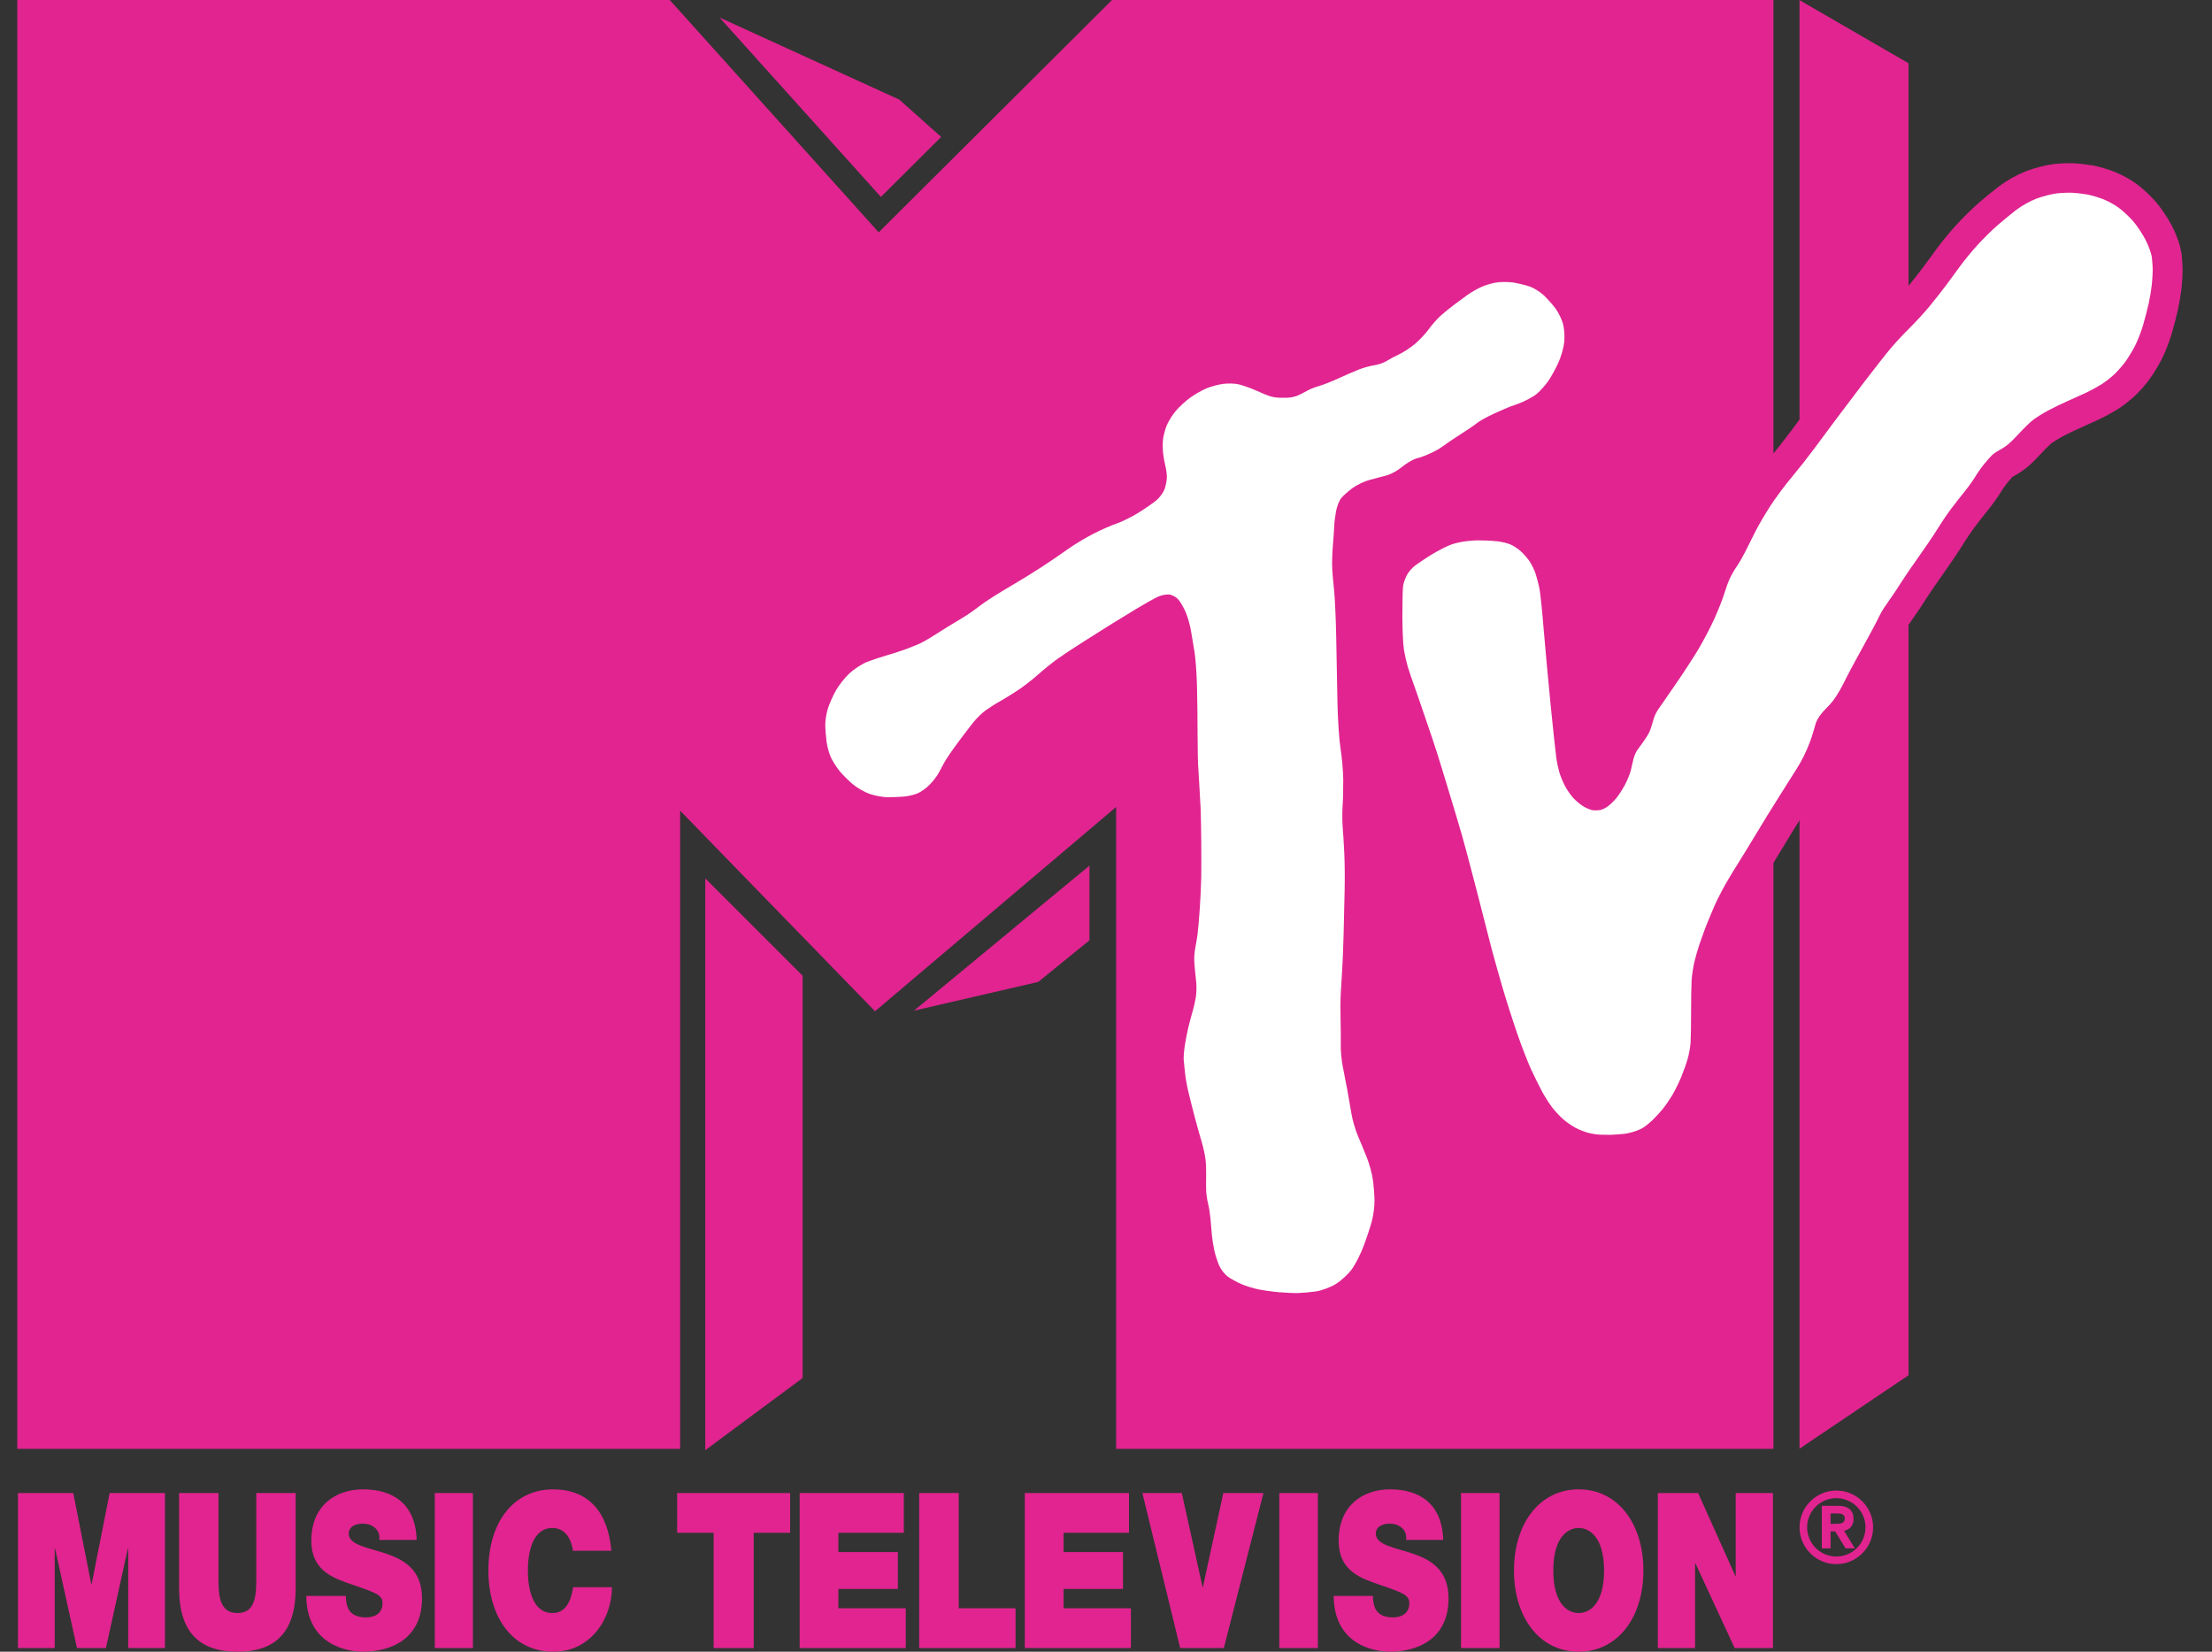
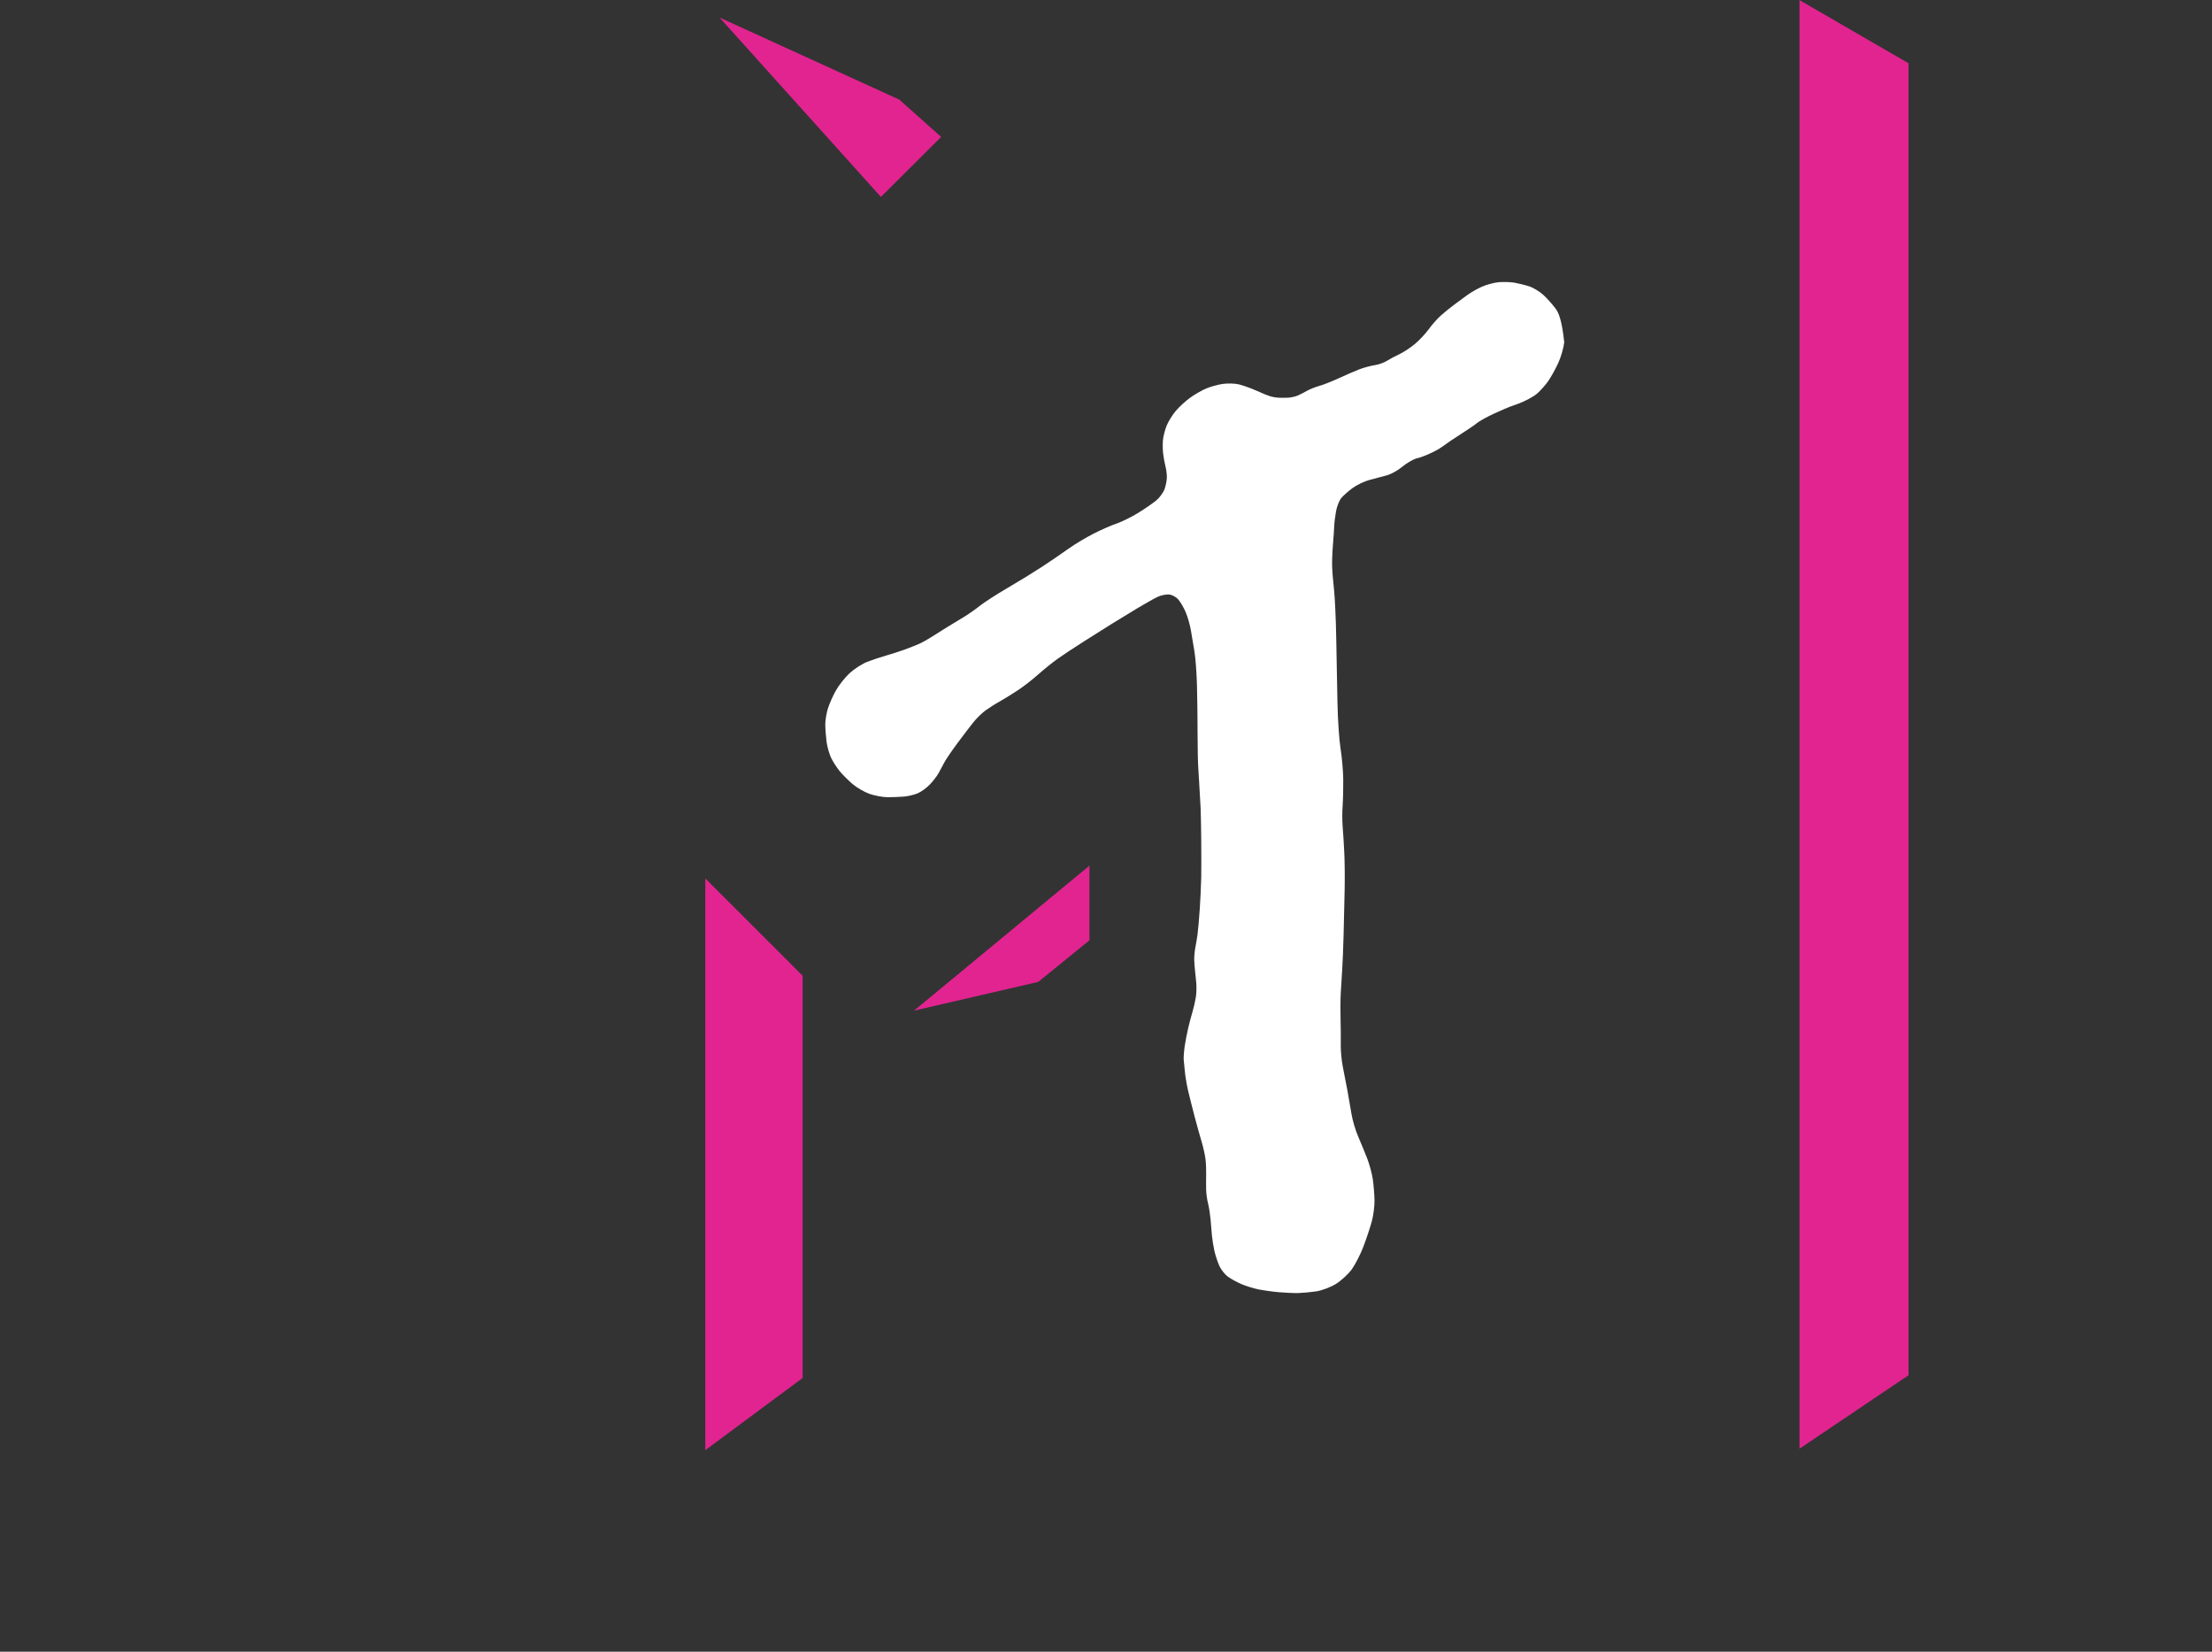
<svg xmlns="http://www.w3.org/2000/svg" width="75" height="56" viewBox="0 0 75 56" fill="none">
  <rect x="0" y="0" width="75" height="56" fill="#333333" stroke="none" />
-   <path d="M37.844 27.36V49.122H60.13V0H37.704L29.793 7.877L22.708 0H0.586V49.122H23.061V27.486L29.669 34.286L37.844 27.36Z" fill="#E12490" />
  <path d="M24.396 0.594L29.868 6.677L31.911 4.643L30.493 3.378L24.396 0.594ZM30.991 34.265L36.939 29.349V31.881L35.203 33.291L30.991 34.265ZM27.214 46.72L23.914 49.167V29.782L27.214 33.08V46.72ZM64.711 46.627L61.014 49.117V0.004L64.711 2.145V46.627Z" fill="#E12490" />
-   <path d="M51.481 13.687C51.711 13.602 51.997 13.448 52.116 13.345C52.235 13.241 52.408 13.046 52.5 12.912C52.592 12.778 52.743 12.505 52.835 12.305C52.927 12.105 53.018 11.788 53.037 11.6C53.057 11.412 53.038 11.133 52.995 10.979C52.953 10.825 52.84 10.593 52.744 10.463C52.648 10.332 52.466 10.128 52.34 10.009C52.213 9.89 51.993 9.755 51.851 9.709C51.709 9.663 51.48 9.607 51.342 9.583C51.203 9.56 50.962 9.554 50.804 9.569C50.647 9.585 50.393 9.654 50.239 9.723C50.086 9.792 49.866 9.918 49.751 10.002C49.635 10.086 49.431 10.237 49.297 10.337C49.163 10.437 48.959 10.603 48.843 10.707C48.728 10.81 48.546 11.018 48.439 11.167C48.331 11.317 48.118 11.543 47.964 11.67C47.811 11.796 47.575 11.95 47.441 12.012C47.306 12.073 47.118 12.174 47.022 12.235C46.926 12.297 46.738 12.363 46.603 12.382C46.469 12.401 46.23 12.467 46.073 12.528C45.916 12.59 45.605 12.725 45.382 12.828C45.159 12.932 44.864 13.048 44.726 13.086C44.588 13.125 44.406 13.197 44.321 13.247C44.237 13.297 44.096 13.369 44.007 13.408C43.919 13.446 43.768 13.48 43.672 13.484C43.576 13.488 43.429 13.488 43.345 13.484C43.25 13.479 43.156 13.462 43.065 13.435C42.996 13.412 42.927 13.384 42.927 13.384L42.882 13.367L42.558 13.227C42.38 13.149 42.127 13.061 41.996 13.03C41.865 12.999 41.624 12.993 41.462 13.016C41.3 13.039 41.047 13.109 40.9 13.17C40.753 13.232 40.509 13.371 40.359 13.48C40.208 13.588 39.989 13.787 39.874 13.922C39.758 14.058 39.615 14.286 39.557 14.428C39.499 14.572 39.442 14.793 39.431 14.92C39.419 15.048 39.422 15.257 39.438 15.384C39.453 15.512 39.488 15.701 39.515 15.806C39.542 15.91 39.564 16.078 39.564 16.178C39.564 16.279 39.529 16.459 39.487 16.579C39.444 16.699 39.318 16.873 39.206 16.965C39.094 17.058 38.819 17.248 38.594 17.387C38.37 17.526 38.044 17.688 37.871 17.746C37.697 17.804 37.343 17.959 37.084 18.09C36.825 18.221 36.436 18.455 36.219 18.61C36.003 18.765 35.604 19.037 35.333 19.215C35.063 19.392 34.538 19.715 34.166 19.931C33.795 20.148 33.369 20.423 33.218 20.543C33.067 20.663 32.833 20.827 32.698 20.908C32.562 20.989 32.297 21.151 32.107 21.267C31.918 21.383 31.671 21.538 31.559 21.611C31.447 21.684 31.27 21.782 31.166 21.829C31.061 21.875 30.837 21.964 30.667 22.026C30.497 22.087 30.212 22.179 30.034 22.229C29.856 22.279 29.572 22.375 29.402 22.44C29.232 22.506 28.963 22.68 28.804 22.827C28.646 22.974 28.434 23.242 28.334 23.424C28.233 23.606 28.113 23.881 28.066 24.035C28.02 24.19 27.982 24.427 27.982 24.562C27.982 24.698 28.001 24.957 28.024 25.139C28.047 25.32 28.12 25.576 28.186 25.708C28.252 25.839 28.381 26.038 28.474 26.151C28.567 26.263 28.76 26.456 28.903 26.579C29.046 26.703 29.308 26.855 29.486 26.917C29.664 26.979 29.939 27.029 30.098 27.029C30.256 27.029 30.503 27.02 30.646 27.008C30.789 26.997 31.001 26.946 31.117 26.896C31.233 26.846 31.416 26.713 31.524 26.601C31.633 26.489 31.769 26.312 31.827 26.207C31.885 26.103 31.973 25.938 32.023 25.842C32.074 25.745 32.27 25.457 32.459 25.202C32.648 24.947 32.892 24.628 33 24.492C33.108 24.357 33.292 24.177 33.408 24.092C33.524 24.007 33.748 23.864 33.907 23.776C34.065 23.686 34.347 23.513 34.532 23.389C34.718 23.265 35.022 23.028 35.207 22.862C35.393 22.696 35.687 22.459 35.861 22.335C36.035 22.211 36.437 21.946 36.754 21.745C37.069 21.544 37.386 21.345 37.703 21.147C37.907 21.02 38.296 20.782 38.567 20.62C38.837 20.458 39.147 20.284 39.256 20.234C39.364 20.183 39.535 20.149 39.635 20.156C39.736 20.164 39.878 20.24 39.951 20.325C40.025 20.41 40.139 20.606 40.204 20.761C40.27 20.915 40.349 21.194 40.38 21.379L40.5 22.096C40.535 22.305 40.573 22.814 40.584 23.227C40.596 23.641 40.605 24.397 40.605 24.907C40.605 25.417 40.62 25.865 40.62 25.865L40.623 25.937C40.623 25.937 40.64 26.238 40.659 26.534C40.678 26.829 40.7 27.219 40.708 27.399C40.716 27.579 40.725 28.082 40.729 28.515C40.733 28.949 40.733 29.499 40.729 29.737C40.72 30.093 40.703 30.449 40.68 30.804C40.657 31.154 40.622 31.549 40.603 31.684C40.584 31.818 40.55 32.025 40.526 32.144C40.504 32.263 40.488 32.445 40.492 32.549C40.495 32.652 40.508 32.816 40.519 32.911C40.531 33.007 40.55 33.196 40.561 33.33C40.573 33.465 40.566 33.678 40.547 33.805C40.519 33.97 40.482 34.133 40.436 34.293C40.394 34.435 40.327 34.684 40.289 34.845C40.251 35.006 40.197 35.282 40.17 35.459C40.144 35.635 40.128 35.849 40.135 35.934C40.143 36.018 40.162 36.212 40.178 36.366C40.193 36.52 40.243 36.806 40.289 37.001C40.335 37.197 40.433 37.583 40.505 37.86C40.578 38.136 40.685 38.519 40.743 38.711C40.8 38.903 40.86 39.173 40.875 39.311C40.891 39.449 40.9 39.688 40.896 39.841C40.892 39.995 40.892 40.224 40.896 40.351C40.9 40.477 40.928 40.679 40.959 40.797C40.99 40.916 41.027 41.152 41.043 41.321C41.058 41.49 41.08 41.741 41.091 41.879C41.103 42.017 41.141 42.256 41.175 42.409C41.21 42.563 41.285 42.792 41.343 42.919C41.4 43.045 41.529 43.209 41.629 43.282C41.729 43.355 41.933 43.468 42.083 43.533C42.232 43.598 42.493 43.68 42.662 43.714C42.83 43.749 43.148 43.793 43.366 43.812C43.585 43.831 43.88 43.844 44.023 43.84C44.164 43.836 44.434 43.811 44.623 43.784C44.81 43.757 45.112 43.644 45.292 43.533C45.473 43.422 45.718 43.196 45.837 43.031C45.956 42.865 46.135 42.514 46.234 42.249C46.334 41.984 46.46 41.604 46.514 41.404C46.567 41.205 46.608 40.885 46.604 40.693C46.6 40.501 46.575 40.187 46.548 39.995C46.522 39.803 46.434 39.476 46.353 39.269C46.272 39.062 46.134 38.726 46.046 38.523C45.958 38.319 45.857 37.977 45.823 37.762C45.779 37.494 45.732 37.227 45.683 36.959C45.641 36.733 45.572 36.378 45.53 36.171C45.488 35.964 45.456 35.628 45.46 35.424C45.464 35.221 45.461 34.828 45.453 34.552C45.445 34.276 45.448 33.877 45.46 33.666C45.471 33.455 45.493 33.097 45.509 32.87C45.524 32.644 45.546 32.097 45.557 31.656C45.569 31.215 45.585 30.533 45.592 30.142C45.6 29.75 45.594 29.185 45.578 28.886C45.564 28.595 45.545 28.304 45.523 28.013C45.508 27.833 45.508 27.519 45.523 27.315C45.538 27.112 45.547 26.71 45.544 26.422C45.54 26.134 45.499 25.666 45.453 25.383C45.407 25.099 45.359 24.401 45.348 23.833C45.337 23.265 45.318 22.273 45.306 21.628C45.295 20.983 45.26 20.239 45.23 19.974C45.199 19.71 45.171 19.355 45.167 19.186C45.163 19.017 45.175 18.694 45.195 18.467C45.214 18.241 45.233 17.961 45.237 17.846C45.241 17.731 45.269 17.502 45.299 17.337C45.33 17.172 45.408 16.971 45.474 16.89C45.539 16.809 45.712 16.656 45.858 16.548C46.003 16.441 46.267 16.315 46.444 16.269C46.62 16.223 46.881 16.154 47.023 16.116C47.165 16.077 47.397 15.948 47.539 15.829C47.681 15.71 47.898 15.582 48.021 15.543L48.077 15.529L48.132 15.515C48.394 15.431 48.729 15.271 48.879 15.159C49.029 15.048 49.33 14.844 49.549 14.706C49.768 14.568 50.006 14.404 50.079 14.343C50.152 14.282 50.406 14.14 50.644 14.029C50.882 13.918 51.17 13.792 51.369 13.727L51.481 13.687Z" fill="white" />
-   <path d="M54.907 38.458C54.844 38.46 54.707 38.476 54.601 38.476C54.496 38.476 54.336 38.474 54.247 38.47C54.158 38.467 53.99 38.44 53.875 38.41C53.759 38.381 53.565 38.305 53.442 38.242C53.32 38.179 53.125 38.044 53.01 37.942C52.894 37.839 52.724 37.656 52.631 37.533C52.539 37.411 52.39 37.176 52.301 37.011C52.212 36.845 52.047 36.513 51.934 36.272C51.822 36.031 51.606 35.474 51.454 35.034C51.302 34.595 51.072 33.873 50.944 33.431C50.815 32.988 50.656 32.42 50.59 32.169C50.523 31.918 50.41 31.475 50.337 31.185C50.264 30.894 50.143 30.421 50.067 30.134C49.991 29.846 49.856 29.33 49.767 28.986C49.677 28.642 49.51 28.053 49.394 27.677C49.279 27.3 49.084 26.657 48.962 26.247C48.839 25.838 48.664 25.284 48.571 25.016C48.479 24.748 48.327 24.305 48.235 24.031C48.143 23.757 48.013 23.384 47.947 23.202C47.876 23.007 47.81 22.811 47.748 22.613C47.695 22.424 47.651 22.231 47.617 22.037C47.587 21.862 47.563 21.34 47.563 20.878C47.563 20.415 47.574 19.961 47.587 19.869C47.6 19.776 47.657 19.612 47.713 19.503C47.769 19.393 47.904 19.239 48.013 19.16C48.122 19.081 48.341 18.935 48.5 18.836C48.5 18.836 48.86 18.608 49.184 18.476C49.345 18.41 49.593 18.366 49.725 18.349C49.857 18.333 50.028 18.32 50.103 18.32C50.179 18.32 50.32 18.322 50.416 18.326C50.511 18.329 50.687 18.342 50.806 18.355C50.943 18.373 51.078 18.405 51.208 18.451C51.311 18.491 51.478 18.599 51.58 18.692C51.683 18.784 51.824 18.949 51.893 19.058C51.962 19.167 52.049 19.351 52.085 19.466C52.121 19.582 52.175 19.788 52.205 19.923C52.235 20.058 52.3 20.669 52.349 21.28C52.399 21.891 52.51 23.094 52.596 23.953C52.682 24.812 52.768 25.617 52.788 25.743C52.808 25.868 52.851 26.066 52.884 26.181C52.917 26.297 53.001 26.502 53.07 26.638C53.14 26.773 53.275 26.968 53.371 27.07C53.467 27.172 53.629 27.302 53.731 27.358C53.834 27.414 53.966 27.466 54.026 27.472C54.085 27.479 54.19 27.476 54.26 27.466C54.329 27.456 54.454 27.397 54.536 27.334C54.619 27.271 54.748 27.144 54.825 27.052C54.901 26.959 55.028 26.762 55.107 26.613C55.186 26.465 55.275 26.249 55.305 26.133C55.334 26.017 55.375 25.845 55.395 25.749C55.415 25.653 55.472 25.515 55.521 25.442C55.571 25.37 55.673 25.226 55.749 25.124C55.826 25.021 55.915 24.873 55.948 24.794C55.981 24.714 56.026 24.576 56.05 24.487C56.073 24.398 56.111 24.285 56.134 24.235C56.16 24.179 56.19 24.125 56.223 24.073C56.25 24.034 56.503 23.666 56.788 23.256C57.072 22.847 57.442 22.279 57.611 21.995C57.779 21.711 58.022 21.244 58.151 20.956C58.28 20.669 58.428 20.291 58.481 20.115C58.534 19.94 58.618 19.71 58.668 19.605C58.717 19.499 58.822 19.318 58.902 19.202C58.981 19.087 59.111 18.862 59.19 18.704L59.526 18.031C59.632 17.82 59.865 17.422 60.043 17.148C60.221 16.874 60.543 16.442 60.758 16.187C61.027 15.864 61.287 15.533 61.539 15.196C61.753 14.905 62.08 14.465 62.265 14.217C62.45 13.969 62.886 13.394 63.233 12.938C63.579 12.482 63.993 11.958 64.151 11.773C64.31 11.588 64.596 11.282 64.788 11.094C64.98 10.905 65.282 10.573 65.461 10.355C65.639 10.137 65.888 9.821 66.013 9.652C66.169 9.443 66.323 9.233 66.475 9.022C66.604 8.843 66.867 8.524 67.058 8.313C67.25 8.102 67.55 7.804 67.725 7.652C67.9 7.5 68.189 7.262 68.368 7.124C68.546 6.985 68.86 6.809 69.065 6.733C69.269 6.657 69.57 6.579 69.731 6.559C69.893 6.539 70.139 6.529 70.278 6.535C70.416 6.542 70.647 6.569 70.788 6.595C70.93 6.622 71.176 6.695 71.335 6.757C71.493 6.82 71.731 6.953 71.863 7.052C71.996 7.151 72.206 7.348 72.332 7.49C72.457 7.632 72.647 7.913 72.752 8.115C72.858 8.316 72.958 8.589 72.975 8.722C72.991 8.854 73.004 9.048 73.004 9.154C73.004 9.26 72.991 9.481 72.975 9.647C72.949 9.864 72.913 10.081 72.866 10.295C72.823 10.487 72.737 10.819 72.674 11.034C72.611 11.249 72.487 11.565 72.398 11.737C72.308 11.909 72.16 12.152 72.067 12.277C71.975 12.403 71.808 12.592 71.695 12.698C71.583 12.803 71.383 12.957 71.251 13.04C71.077 13.145 70.899 13.241 70.716 13.328C70.554 13.404 70.279 13.528 70.104 13.604C69.928 13.681 69.639 13.821 69.461 13.917C69.283 14.012 69.053 14.156 68.95 14.235C68.848 14.314 68.651 14.504 68.512 14.656C68.374 14.807 68.192 14.989 68.11 15.058C68.027 15.127 67.889 15.219 67.803 15.262C67.717 15.305 67.601 15.386 67.545 15.442C67.489 15.498 67.37 15.633 67.281 15.743C67.192 15.852 67.059 16.041 66.987 16.163C66.914 16.285 66.749 16.515 66.62 16.674C66.491 16.832 66.28 17.102 66.151 17.274C66.023 17.446 65.82 17.746 65.701 17.941C65.582 18.136 65.295 18.56 65.064 18.884C64.833 19.208 64.56 19.608 64.457 19.773C64.355 19.938 64.182 20.198 64.073 20.349C63.964 20.501 63.845 20.68 63.809 20.746C63.773 20.812 63.697 20.961 63.641 21.076C63.584 21.192 63.36 21.608 63.142 22.001C62.924 22.394 62.697 22.816 62.637 22.938C62.562 23.09 62.484 23.24 62.403 23.389C62.334 23.514 62.226 23.682 62.163 23.761C62.1 23.841 61.995 23.957 61.929 24.02C61.863 24.083 61.765 24.196 61.712 24.272C61.659 24.348 61.603 24.451 61.586 24.5C61.57 24.55 61.535 24.671 61.508 24.77C61.482 24.869 61.422 25.051 61.376 25.173C61.318 25.323 61.253 25.472 61.184 25.617C61.124 25.74 61.019 25.929 60.95 26.038C60.88 26.147 60.615 26.566 60.361 26.969C60.106 27.372 59.742 27.964 59.55 28.284C59.338 28.639 59.121 28.991 58.902 29.341C58.736 29.602 58.512 29.983 58.403 30.188C58.294 30.393 58.178 30.628 58.145 30.711C58.094 30.835 58.042 30.959 57.989 31.083C57.927 31.226 57.869 31.37 57.815 31.515C57.772 31.631 57.691 31.858 57.634 32.02C57.578 32.182 57.5 32.455 57.46 32.627C57.421 32.798 57.38 33.071 57.37 33.233C57.36 33.395 57.352 33.882 57.352 34.315C57.352 34.747 57.344 35.218 57.334 35.36C57.324 35.502 57.281 35.742 57.238 35.894C57.195 36.046 57.095 36.327 57.016 36.519C56.937 36.71 56.799 36.989 56.71 37.137C56.62 37.286 56.477 37.494 56.391 37.6C56.305 37.705 56.154 37.87 56.055 37.966C55.956 38.062 55.802 38.186 55.713 38.243C55.712 38.242 55.367 38.444 54.907 38.458V38.458Z" stroke="#E12490" stroke-width="2" />
-   <path d="M54.893 38.458C54.83 38.46 54.693 38.476 54.587 38.476C54.481 38.476 54.322 38.474 54.233 38.47C54.144 38.467 53.976 38.44 53.86 38.41C53.745 38.381 53.55 38.305 53.428 38.242C53.306 38.179 53.111 38.044 52.995 37.942C52.88 37.839 52.71 37.656 52.617 37.533C52.525 37.411 52.376 37.176 52.287 37.011C52.198 36.845 52.033 36.513 51.92 36.272C51.808 36.031 51.592 35.474 51.44 35.034C51.288 34.595 51.058 33.873 50.929 33.431C50.801 32.988 50.642 32.42 50.575 32.169C50.509 31.918 50.396 31.475 50.323 31.185C50.25 30.894 50.129 30.421 50.053 30.134C49.977 29.846 49.842 29.33 49.752 28.986C49.663 28.642 49.496 28.053 49.38 27.677C49.264 27.3 49.07 26.657 48.948 26.247C48.825 25.838 48.65 25.284 48.557 25.016C48.465 24.748 48.313 24.305 48.221 24.031C48.129 23.757 47.999 23.384 47.933 23.202C47.862 23.007 47.796 22.811 47.734 22.613C47.681 22.424 47.636 22.231 47.603 22.037C47.573 21.862 47.549 21.34 47.549 20.878C47.549 20.415 47.559 19.961 47.573 19.869C47.586 19.776 47.643 19.612 47.699 19.503C47.755 19.393 47.89 19.239 47.999 19.16C48.108 19.081 48.327 18.935 48.486 18.836C48.486 18.836 48.846 18.608 49.17 18.476C49.331 18.41 49.579 18.366 49.711 18.349C49.843 18.333 50.013 18.32 50.089 18.32C50.165 18.32 50.306 18.322 50.401 18.326C50.497 18.329 50.673 18.342 50.792 18.355C50.929 18.373 51.064 18.405 51.194 18.451C51.296 18.491 51.464 18.599 51.566 18.692C51.669 18.784 51.809 18.949 51.879 19.058C51.948 19.167 52.035 19.351 52.071 19.466C52.107 19.582 52.161 19.788 52.191 19.923C52.221 20.058 52.286 20.669 52.335 21.28C52.385 21.891 52.496 23.094 52.581 23.953C52.667 24.812 52.754 25.617 52.774 25.743C52.794 25.868 52.837 26.066 52.87 26.181C52.903 26.297 52.987 26.502 53.056 26.638C53.126 26.773 53.261 26.968 53.357 27.07C53.453 27.172 53.615 27.302 53.717 27.358C53.819 27.414 53.952 27.466 54.011 27.472C54.071 27.479 54.176 27.476 54.246 27.466C54.315 27.456 54.44 27.397 54.522 27.334C54.605 27.271 54.734 27.144 54.81 27.052C54.886 26.959 55.013 26.762 55.093 26.613C55.172 26.465 55.261 26.249 55.291 26.133C55.32 26.017 55.361 25.845 55.381 25.749C55.401 25.653 55.458 25.515 55.507 25.442C55.556 25.37 55.659 25.226 55.735 25.124C55.811 25.021 55.9 24.873 55.934 24.794C55.967 24.714 56.012 24.576 56.036 24.487C56.059 24.398 56.097 24.285 56.12 24.235C56.146 24.179 56.176 24.125 56.209 24.073C56.236 24.034 56.489 23.666 56.773 23.256C57.058 22.847 57.428 22.279 57.596 21.995C57.765 21.711 58.008 21.244 58.137 20.956C58.266 20.669 58.414 20.291 58.467 20.115C58.52 19.94 58.604 19.71 58.654 19.605C58.703 19.499 58.808 19.318 58.888 19.202C58.967 19.087 59.097 18.862 59.176 18.704L59.512 18.031C59.618 17.82 59.85 17.422 60.029 17.148C60.207 16.874 60.529 16.442 60.744 16.187C61.013 15.864 61.273 15.533 61.524 15.196C61.739 14.905 62.066 14.465 62.251 14.217C62.436 13.969 62.871 13.394 63.218 12.938C63.565 12.482 63.979 11.958 64.137 11.773C64.296 11.588 64.582 11.282 64.774 11.094C64.965 10.905 65.268 10.573 65.447 10.355C65.625 10.137 65.874 9.821 65.999 9.652C66.154 9.443 66.309 9.233 66.461 9.022C66.59 8.843 66.852 8.524 67.044 8.313C67.236 8.102 67.536 7.804 67.711 7.652C67.886 7.5 68.175 7.262 68.354 7.124C68.532 6.985 68.846 6.809 69.051 6.733C69.255 6.657 69.555 6.579 69.717 6.559C69.879 6.539 70.125 6.529 70.264 6.535C70.402 6.542 70.632 6.569 70.774 6.595C70.916 6.622 71.162 6.695 71.321 6.757C71.479 6.82 71.717 6.953 71.849 7.052C71.981 7.151 72.192 7.348 72.318 7.49C72.443 7.632 72.632 7.913 72.738 8.115C72.844 8.316 72.944 8.589 72.96 8.722C72.977 8.854 72.99 9.048 72.99 9.154C72.99 9.26 72.977 9.481 72.96 9.647C72.935 9.864 72.899 10.081 72.852 10.295C72.809 10.487 72.723 10.819 72.66 11.034C72.597 11.249 72.473 11.565 72.384 11.737C72.294 11.909 72.146 12.152 72.053 12.277C71.961 12.403 71.793 12.592 71.681 12.698C71.569 12.803 71.369 12.957 71.237 13.04C71.063 13.145 70.885 13.241 70.702 13.328C70.54 13.404 70.264 13.528 70.09 13.604C69.914 13.681 69.625 13.821 69.447 13.917C69.268 14.012 69.039 14.156 68.936 14.235C68.834 14.314 68.637 14.504 68.498 14.656C68.359 14.807 68.178 14.989 68.096 15.058C68.013 15.127 67.875 15.219 67.789 15.262C67.703 15.305 67.587 15.386 67.531 15.442C67.475 15.498 67.356 15.633 67.267 15.743C67.177 15.852 67.045 16.041 66.972 16.163C66.9 16.285 66.735 16.515 66.606 16.674C66.477 16.832 66.266 17.102 66.137 17.274C66.008 17.446 65.806 17.746 65.687 17.941C65.568 18.136 65.281 18.56 65.05 18.884C64.819 19.208 64.546 19.608 64.443 19.773C64.341 19.938 64.168 20.198 64.059 20.349C63.95 20.501 63.831 20.68 63.795 20.746C63.758 20.812 63.683 20.961 63.627 21.076C63.57 21.192 63.346 21.608 63.128 22.001C62.91 22.394 62.683 22.816 62.623 22.938C62.548 23.09 62.47 23.24 62.389 23.389C62.32 23.514 62.211 23.682 62.149 23.761C62.086 23.841 61.981 23.957 61.914 24.02C61.848 24.083 61.751 24.196 61.698 24.272C61.645 24.348 61.589 24.451 61.572 24.5C61.556 24.55 61.52 24.671 61.494 24.77C61.467 24.869 61.408 25.051 61.362 25.173C61.303 25.323 61.239 25.472 61.169 25.617C61.11 25.74 61.005 25.929 60.935 26.038C60.866 26.147 60.601 26.566 60.347 26.969C60.092 27.372 59.727 27.964 59.536 28.284C59.324 28.639 59.107 28.991 58.888 29.341C58.722 29.602 58.498 29.983 58.389 30.188C58.28 30.393 58.164 30.628 58.131 30.711C58.08 30.835 58.028 30.959 57.974 31.083C57.913 31.226 57.855 31.37 57.8 31.515C57.757 31.631 57.676 31.858 57.62 32.02C57.564 32.182 57.486 32.455 57.446 32.627C57.407 32.798 57.366 33.071 57.356 33.233C57.346 33.395 57.338 33.882 57.338 34.315C57.338 34.747 57.33 35.218 57.32 35.36C57.31 35.502 57.267 35.742 57.224 35.894C57.181 36.046 57.081 36.327 57.002 36.519C56.923 36.71 56.785 36.989 56.696 37.137C56.606 37.286 56.463 37.494 56.377 37.6C56.291 37.705 56.14 37.87 56.041 37.966C55.942 38.062 55.788 38.186 55.699 38.243C55.698 38.242 55.353 38.444 54.893 38.458Z" fill="white" />
-   <path d="M0.609 50.62H2.484L3.095 53.711H3.107L3.718 50.62H5.593V55.875H4.347V52.504H4.335L3.592 55.875H2.61L1.867 52.504H1.855V55.875H0.609V50.62ZM10.026 53.844C10.026 55.301 9.376 56 8.052 56C6.728 56 6.072 55.301 6.072 53.844V50.62H7.408V53.483C7.408 54.02 7.408 54.69 8.058 54.69C8.689 54.69 8.689 54.02 8.689 53.483V50.62H10.025V53.844H10.026ZM11.726 54.109C11.726 54.241 11.744 54.359 11.775 54.455C11.872 54.771 12.165 54.837 12.415 54.837C12.634 54.837 12.969 54.749 12.969 54.359C12.969 54.087 12.78 54.013 12.031 53.755C11.342 53.52 10.556 53.292 10.556 52.232C10.556 51.018 11.415 50.495 12.311 50.495C13.256 50.495 14.091 50.929 14.127 52.21H12.859C12.884 52.011 12.811 51.879 12.701 51.791C12.591 51.695 12.439 51.658 12.305 51.658C12.122 51.658 11.823 51.717 11.823 52.011C11.848 52.387 12.47 52.467 13.085 52.673C13.7 52.88 14.309 53.225 14.309 54.19C14.309 55.559 13.267 56 12.299 56C11.805 56 10.397 55.787 10.385 54.109H11.726ZM14.742 50.62H16.034V55.875H14.742V50.62ZM19.426 52.578C19.402 52.387 19.28 51.805 18.726 51.805C18.099 51.805 17.898 52.541 17.898 53.248C17.898 53.954 18.099 54.69 18.726 54.69C19.177 54.69 19.353 54.307 19.433 53.814H20.748C20.748 54.874 20.035 56 18.763 56C17.356 56 16.559 54.801 16.559 53.248C16.559 51.592 17.423 50.495 18.763 50.495C19.956 50.503 20.614 51.261 20.729 52.578H19.426V52.578ZM24.196 51.967H22.96V50.62H26.791V51.967H25.555V55.875H24.196V51.967ZM27.113 50.62H30.645V51.967H28.427V52.622H30.442V53.873H28.427V54.528H30.711V55.875H27.113V50.62ZM34.747 50.62H38.28V51.967H36.062V52.622H38.076V53.873H36.062V54.528H38.345V55.875H34.747V50.62ZM31.165 50.62H32.507V54.528H34.434V55.875H31.165V50.62ZM41.496 55.875H40.015L38.733 50.62H40.07L40.774 53.807H40.786L41.478 50.62H42.839L41.496 55.875ZM43.376 50.62H44.683V55.875H43.376V50.62ZM49.537 50.62H50.844V55.875H49.537V50.62ZM46.55 54.109C46.55 54.241 46.568 54.359 46.598 54.455C46.695 54.771 46.985 54.837 47.233 54.837C47.451 54.837 47.784 54.749 47.784 54.359C47.784 54.087 47.596 54.013 46.852 53.755C46.169 53.52 45.389 53.292 45.389 52.232C45.389 51.018 46.241 50.495 47.13 50.495C48.068 50.495 48.896 50.929 48.932 52.21H47.675C47.699 52.011 47.626 51.879 47.517 51.791C47.409 51.695 47.257 51.658 47.124 51.658C46.943 51.658 46.647 51.717 46.647 52.011C46.671 52.387 47.288 52.467 47.898 52.673C48.509 52.88 49.114 53.225 49.114 54.19C49.114 55.559 48.08 56 47.118 56C46.629 56 45.232 55.787 45.22 54.109H46.55ZM53.527 50.495C54.842 50.495 55.721 51.643 55.721 53.248C55.721 54.852 54.842 56 53.527 56C52.212 56 51.333 54.852 51.333 53.248C51.333 51.643 52.212 50.495 53.527 50.495ZM53.527 54.69C53.866 54.69 54.387 54.418 54.387 53.248C54.387 52.078 53.866 51.805 53.527 51.805C53.188 51.805 52.666 52.078 52.666 53.248C52.666 54.418 53.188 54.69 53.527 54.69ZM56.21 50.62H57.576L58.839 53.431H58.851V50.62H60.114V55.875H58.815L57.485 53.005H57.473V55.875H56.21V50.62ZM62.262 50.536C62.949 50.536 63.51 51.096 63.51 51.784C63.51 52.471 62.95 53.031 62.262 53.031C61.931 53.031 61.615 52.899 61.381 52.665C61.147 52.431 61.015 52.114 61.015 51.784C61.015 51.453 61.147 51.136 61.381 50.902C61.614 50.668 61.931 50.537 62.262 50.536ZM62.262 52.773C62.525 52.773 62.776 52.669 62.962 52.483C63.147 52.297 63.252 52.046 63.252 51.784C63.252 51.521 63.147 51.27 62.962 51.084C62.776 50.898 62.525 50.794 62.262 50.794C62 50.794 61.748 50.898 61.562 51.084C61.377 51.269 61.273 51.521 61.272 51.784C61.273 52.046 61.377 52.298 61.562 52.483C61.748 52.669 62 52.773 62.262 52.773ZM62.574 52.496L62.224 51.922H62.068V52.496H61.77V51.054H62.331C62.673 51.054 62.845 51.216 62.846 51.496C62.847 51.736 62.706 51.866 62.523 51.898L62.892 52.496H62.574ZM62.236 51.665C62.397 51.663 62.549 51.655 62.549 51.486C62.549 51.331 62.423 51.313 62.275 51.311C62.262 51.311 62.248 51.311 62.236 51.312H62.068V51.664H62.236V51.665Z" fill="#E12490" />
+   <path d="M51.481 13.687C51.711 13.602 51.997 13.448 52.116 13.345C52.235 13.241 52.408 13.046 52.5 12.912C52.592 12.778 52.743 12.505 52.835 12.305C52.927 12.105 53.018 11.788 53.037 11.6C52.953 10.825 52.84 10.593 52.744 10.463C52.648 10.332 52.466 10.128 52.34 10.009C52.213 9.89 51.993 9.755 51.851 9.709C51.709 9.663 51.48 9.607 51.342 9.583C51.203 9.56 50.962 9.554 50.804 9.569C50.647 9.585 50.393 9.654 50.239 9.723C50.086 9.792 49.866 9.918 49.751 10.002C49.635 10.086 49.431 10.237 49.297 10.337C49.163 10.437 48.959 10.603 48.843 10.707C48.728 10.81 48.546 11.018 48.439 11.167C48.331 11.317 48.118 11.543 47.964 11.67C47.811 11.796 47.575 11.95 47.441 12.012C47.306 12.073 47.118 12.174 47.022 12.235C46.926 12.297 46.738 12.363 46.603 12.382C46.469 12.401 46.23 12.467 46.073 12.528C45.916 12.59 45.605 12.725 45.382 12.828C45.159 12.932 44.864 13.048 44.726 13.086C44.588 13.125 44.406 13.197 44.321 13.247C44.237 13.297 44.096 13.369 44.007 13.408C43.919 13.446 43.768 13.48 43.672 13.484C43.576 13.488 43.429 13.488 43.345 13.484C43.25 13.479 43.156 13.462 43.065 13.435C42.996 13.412 42.927 13.384 42.927 13.384L42.882 13.367L42.558 13.227C42.38 13.149 42.127 13.061 41.996 13.03C41.865 12.999 41.624 12.993 41.462 13.016C41.3 13.039 41.047 13.109 40.9 13.17C40.753 13.232 40.509 13.371 40.359 13.48C40.208 13.588 39.989 13.787 39.874 13.922C39.758 14.058 39.615 14.286 39.557 14.428C39.499 14.572 39.442 14.793 39.431 14.92C39.419 15.048 39.422 15.257 39.438 15.384C39.453 15.512 39.488 15.701 39.515 15.806C39.542 15.91 39.564 16.078 39.564 16.178C39.564 16.279 39.529 16.459 39.487 16.579C39.444 16.699 39.318 16.873 39.206 16.965C39.094 17.058 38.819 17.248 38.594 17.387C38.37 17.526 38.044 17.688 37.871 17.746C37.697 17.804 37.343 17.959 37.084 18.09C36.825 18.221 36.436 18.455 36.219 18.61C36.003 18.765 35.604 19.037 35.333 19.215C35.063 19.392 34.538 19.715 34.166 19.931C33.795 20.148 33.369 20.423 33.218 20.543C33.067 20.663 32.833 20.827 32.698 20.908C32.562 20.989 32.297 21.151 32.107 21.267C31.918 21.383 31.671 21.538 31.559 21.611C31.447 21.684 31.27 21.782 31.166 21.829C31.061 21.875 30.837 21.964 30.667 22.026C30.497 22.087 30.212 22.179 30.034 22.229C29.856 22.279 29.572 22.375 29.402 22.44C29.232 22.506 28.963 22.68 28.804 22.827C28.646 22.974 28.434 23.242 28.334 23.424C28.233 23.606 28.113 23.881 28.066 24.035C28.02 24.19 27.982 24.427 27.982 24.562C27.982 24.698 28.001 24.957 28.024 25.139C28.047 25.32 28.12 25.576 28.186 25.708C28.252 25.839 28.381 26.038 28.474 26.151C28.567 26.263 28.76 26.456 28.903 26.579C29.046 26.703 29.308 26.855 29.486 26.917C29.664 26.979 29.939 27.029 30.098 27.029C30.256 27.029 30.503 27.02 30.646 27.008C30.789 26.997 31.001 26.946 31.117 26.896C31.233 26.846 31.416 26.713 31.524 26.601C31.633 26.489 31.769 26.312 31.827 26.207C31.885 26.103 31.973 25.938 32.023 25.842C32.074 25.745 32.27 25.457 32.459 25.202C32.648 24.947 32.892 24.628 33 24.492C33.108 24.357 33.292 24.177 33.408 24.092C33.524 24.007 33.748 23.864 33.907 23.776C34.065 23.686 34.347 23.513 34.532 23.389C34.718 23.265 35.022 23.028 35.207 22.862C35.393 22.696 35.687 22.459 35.861 22.335C36.035 22.211 36.437 21.946 36.754 21.745C37.069 21.544 37.386 21.345 37.703 21.147C37.907 21.02 38.296 20.782 38.567 20.62C38.837 20.458 39.147 20.284 39.256 20.234C39.364 20.183 39.535 20.149 39.635 20.156C39.736 20.164 39.878 20.24 39.951 20.325C40.025 20.41 40.139 20.606 40.204 20.761C40.27 20.915 40.349 21.194 40.38 21.379L40.5 22.096C40.535 22.305 40.573 22.814 40.584 23.227C40.596 23.641 40.605 24.397 40.605 24.907C40.605 25.417 40.62 25.865 40.62 25.865L40.623 25.937C40.623 25.937 40.64 26.238 40.659 26.534C40.678 26.829 40.7 27.219 40.708 27.399C40.716 27.579 40.725 28.082 40.729 28.515C40.733 28.949 40.733 29.499 40.729 29.737C40.72 30.093 40.703 30.449 40.68 30.804C40.657 31.154 40.622 31.549 40.603 31.684C40.584 31.818 40.55 32.025 40.526 32.144C40.504 32.263 40.488 32.445 40.492 32.549C40.495 32.652 40.508 32.816 40.519 32.911C40.531 33.007 40.55 33.196 40.561 33.33C40.573 33.465 40.566 33.678 40.547 33.805C40.519 33.97 40.482 34.133 40.436 34.293C40.394 34.435 40.327 34.684 40.289 34.845C40.251 35.006 40.197 35.282 40.17 35.459C40.144 35.635 40.128 35.849 40.135 35.934C40.143 36.018 40.162 36.212 40.178 36.366C40.193 36.52 40.243 36.806 40.289 37.001C40.335 37.197 40.433 37.583 40.505 37.86C40.578 38.136 40.685 38.519 40.743 38.711C40.8 38.903 40.86 39.173 40.875 39.311C40.891 39.449 40.9 39.688 40.896 39.841C40.892 39.995 40.892 40.224 40.896 40.351C40.9 40.477 40.928 40.679 40.959 40.797C40.99 40.916 41.027 41.152 41.043 41.321C41.058 41.49 41.08 41.741 41.091 41.879C41.103 42.017 41.141 42.256 41.175 42.409C41.21 42.563 41.285 42.792 41.343 42.919C41.4 43.045 41.529 43.209 41.629 43.282C41.729 43.355 41.933 43.468 42.083 43.533C42.232 43.598 42.493 43.68 42.662 43.714C42.83 43.749 43.148 43.793 43.366 43.812C43.585 43.831 43.88 43.844 44.023 43.84C44.164 43.836 44.434 43.811 44.623 43.784C44.81 43.757 45.112 43.644 45.292 43.533C45.473 43.422 45.718 43.196 45.837 43.031C45.956 42.865 46.135 42.514 46.234 42.249C46.334 41.984 46.46 41.604 46.514 41.404C46.567 41.205 46.608 40.885 46.604 40.693C46.6 40.501 46.575 40.187 46.548 39.995C46.522 39.803 46.434 39.476 46.353 39.269C46.272 39.062 46.134 38.726 46.046 38.523C45.958 38.319 45.857 37.977 45.823 37.762C45.779 37.494 45.732 37.227 45.683 36.959C45.641 36.733 45.572 36.378 45.53 36.171C45.488 35.964 45.456 35.628 45.46 35.424C45.464 35.221 45.461 34.828 45.453 34.552C45.445 34.276 45.448 33.877 45.46 33.666C45.471 33.455 45.493 33.097 45.509 32.87C45.524 32.644 45.546 32.097 45.557 31.656C45.569 31.215 45.585 30.533 45.592 30.142C45.6 29.75 45.594 29.185 45.578 28.886C45.564 28.595 45.545 28.304 45.523 28.013C45.508 27.833 45.508 27.519 45.523 27.315C45.538 27.112 45.547 26.71 45.544 26.422C45.54 26.134 45.499 25.666 45.453 25.383C45.407 25.099 45.359 24.401 45.348 23.833C45.337 23.265 45.318 22.273 45.306 21.628C45.295 20.983 45.26 20.239 45.23 19.974C45.199 19.71 45.171 19.355 45.167 19.186C45.163 19.017 45.175 18.694 45.195 18.467C45.214 18.241 45.233 17.961 45.237 17.846C45.241 17.731 45.269 17.502 45.299 17.337C45.33 17.172 45.408 16.971 45.474 16.89C45.539 16.809 45.712 16.656 45.858 16.548C46.003 16.441 46.267 16.315 46.444 16.269C46.62 16.223 46.881 16.154 47.023 16.116C47.165 16.077 47.397 15.948 47.539 15.829C47.681 15.71 47.898 15.582 48.021 15.543L48.077 15.529L48.132 15.515C48.394 15.431 48.729 15.271 48.879 15.159C49.029 15.048 49.33 14.844 49.549 14.706C49.768 14.568 50.006 14.404 50.079 14.343C50.152 14.282 50.406 14.14 50.644 14.029C50.882 13.918 51.17 13.792 51.369 13.727L51.481 13.687Z" fill="white" />
</svg>